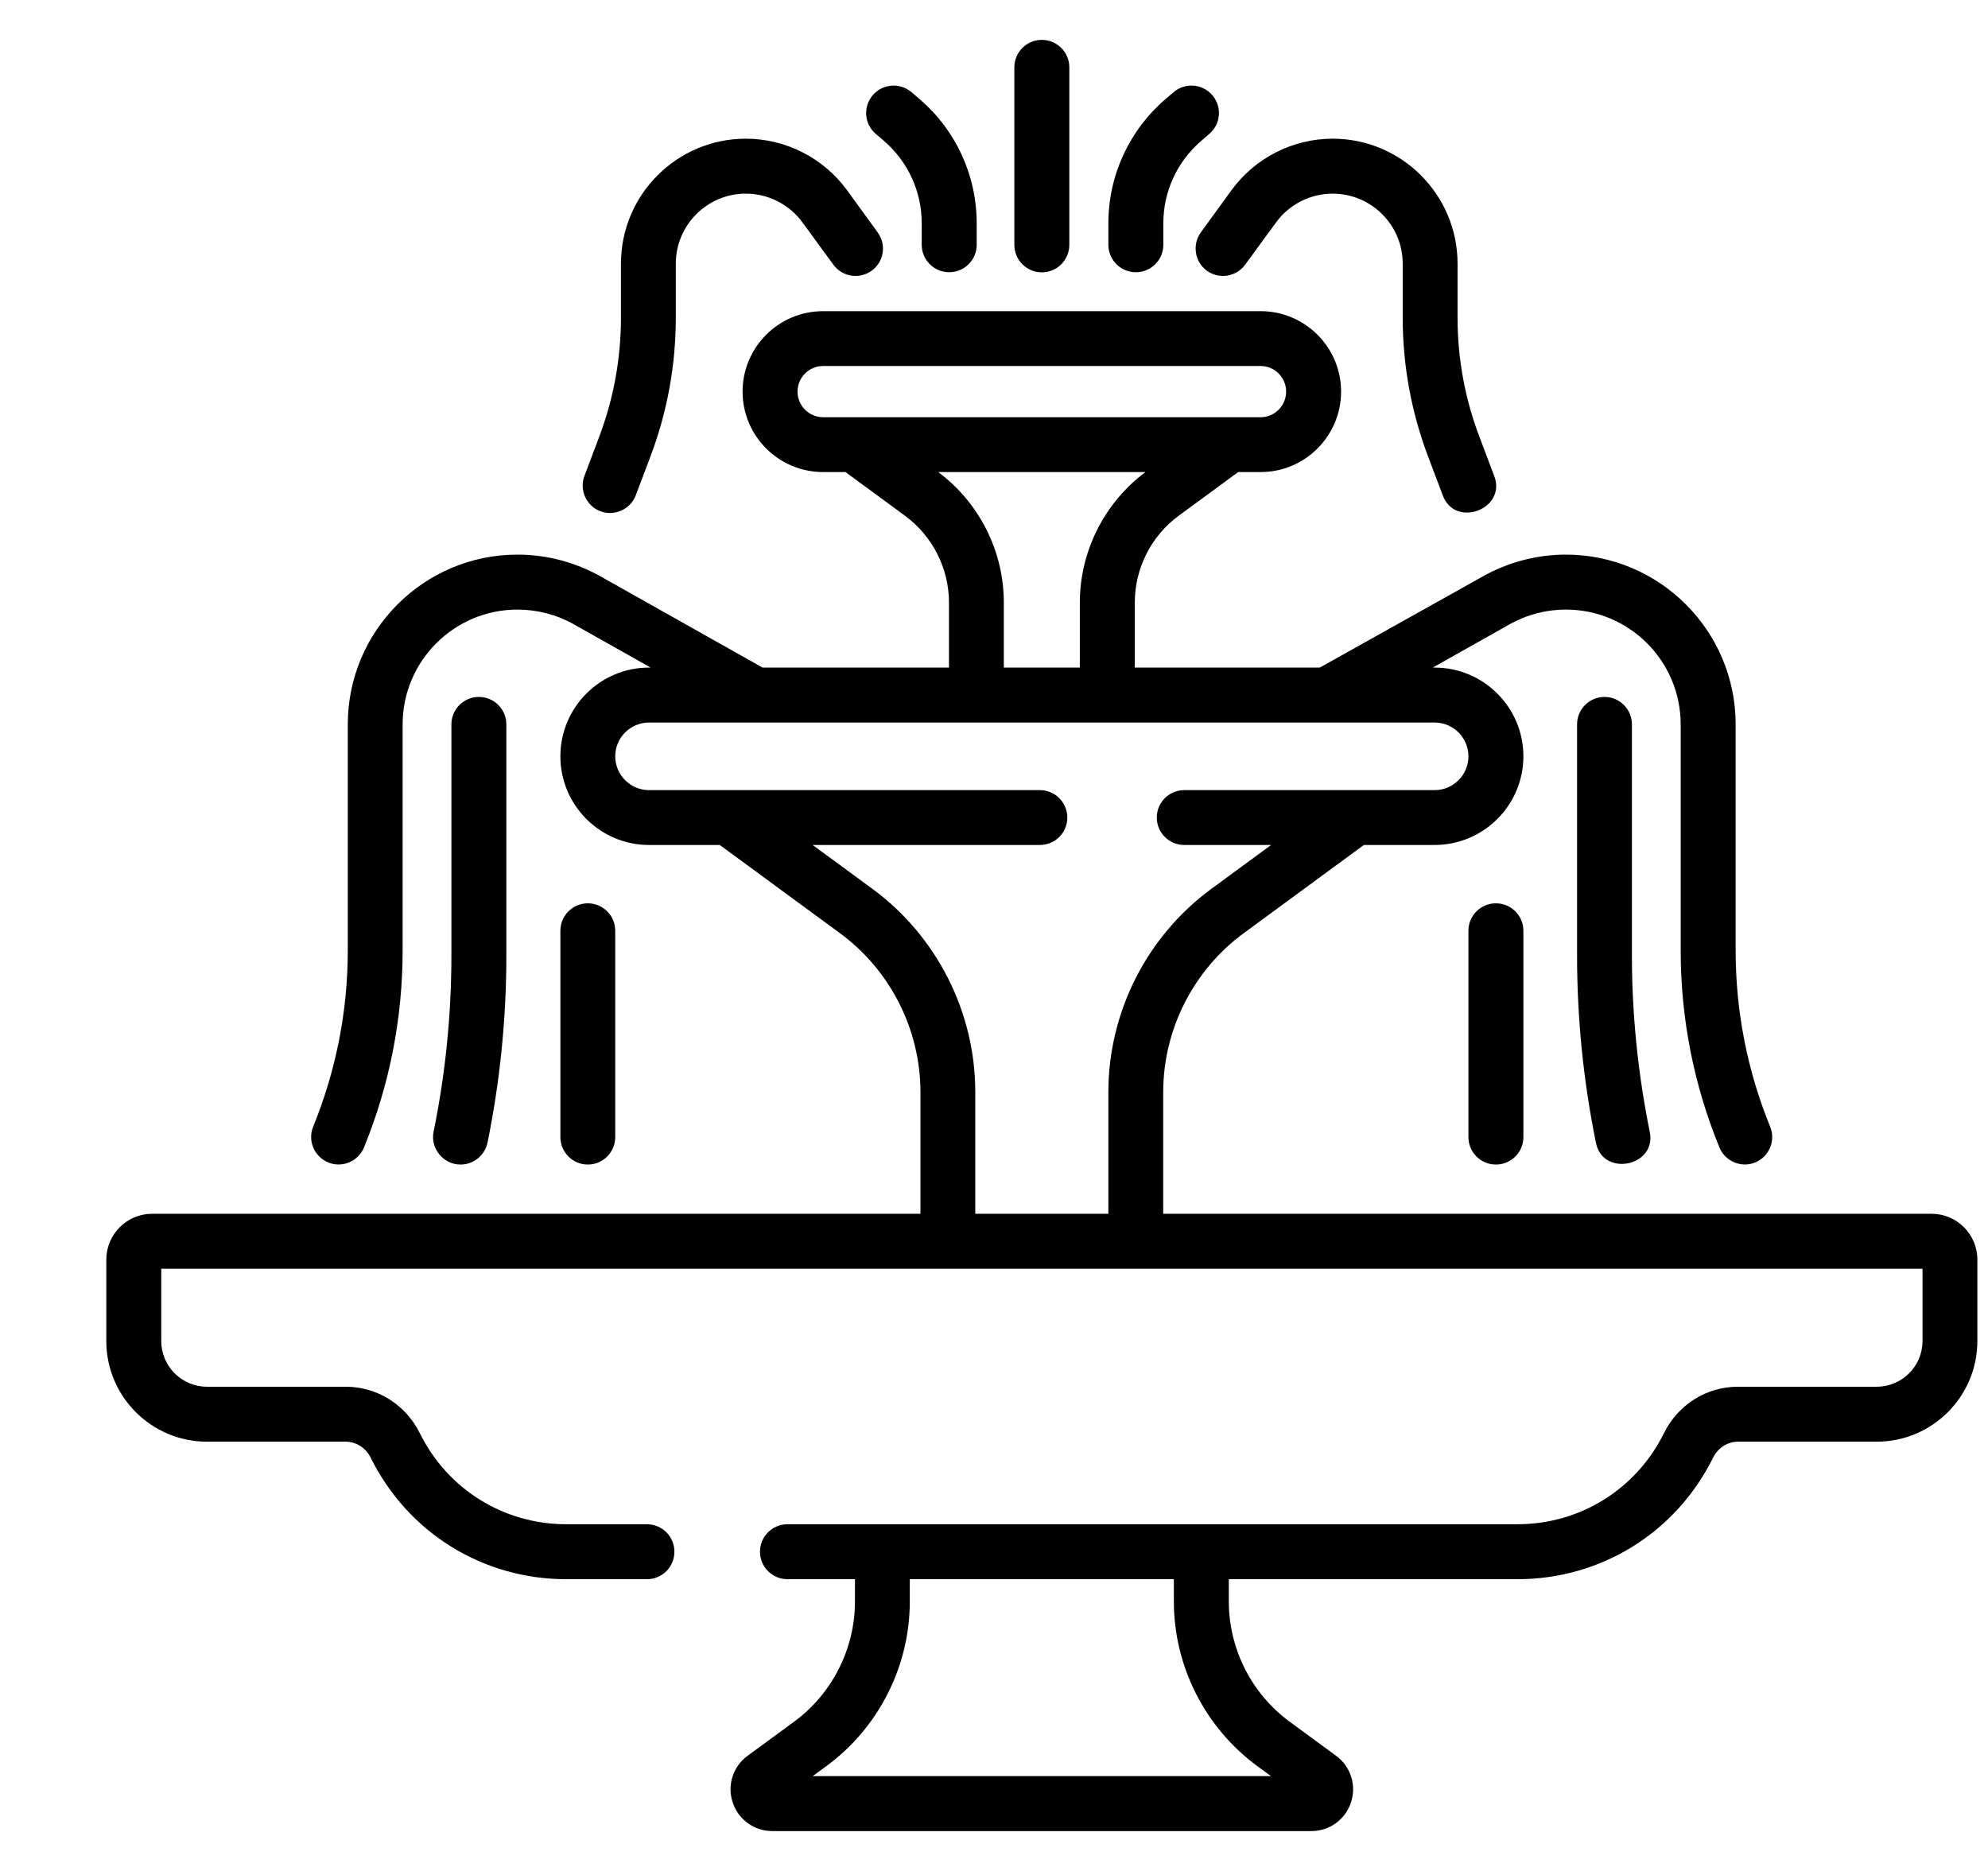
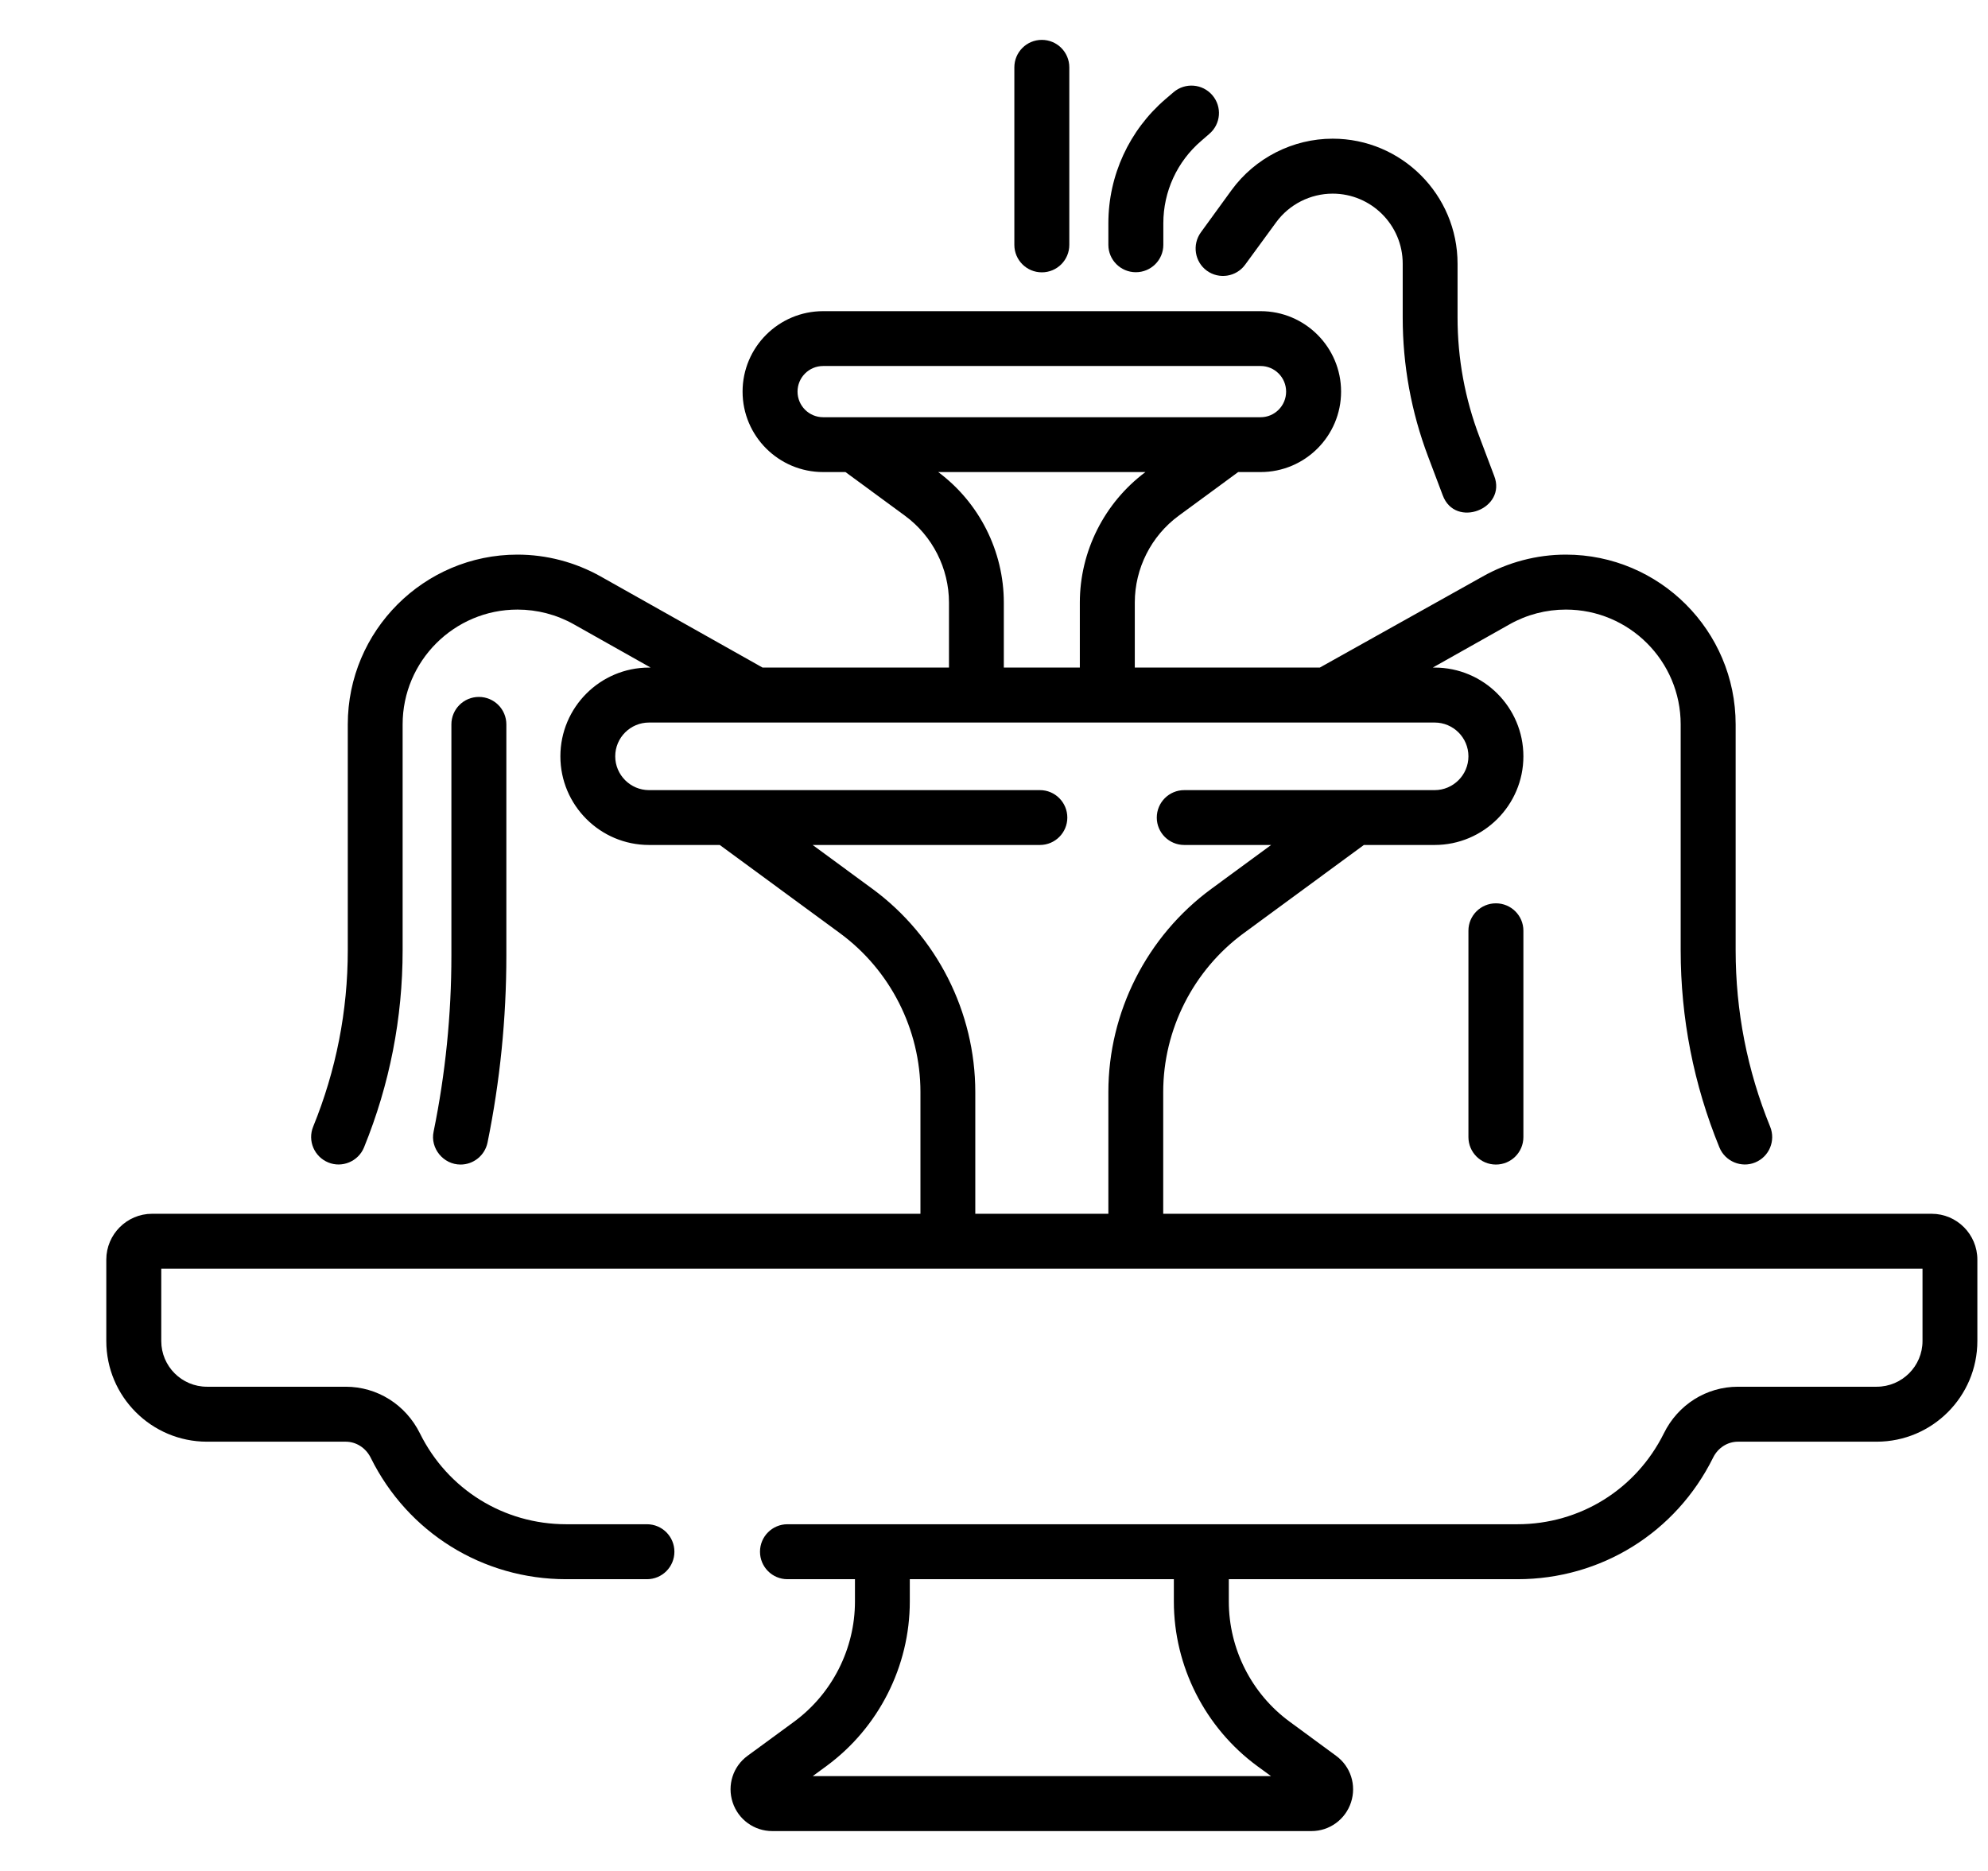
<svg xmlns="http://www.w3.org/2000/svg" width="17" height="16" viewBox="0 0 17 16" fill="none">
  <g clip-path="url(#clip0_1222_795)">
    <path d="M16.518 10.38H9.947V9.339C9.947 8.804 10.205 8.296 10.636 7.98L11.663 7.226H12.268C12.686 7.226 13.027 6.886 13.027 6.468C13.027 6.049 12.686 5.709 12.268 5.709H12.252L12.909 5.339C13.056 5.256 13.222 5.213 13.39 5.213C13.932 5.213 14.372 5.653 14.372 6.195V8.126C14.372 8.707 14.483 9.274 14.703 9.812C14.752 9.933 14.892 9.99 15.009 9.941C15.129 9.892 15.186 9.755 15.137 9.635C14.941 9.154 14.842 8.646 14.842 8.126V6.195C14.842 5.394 14.191 4.743 13.39 4.743C13.142 4.743 12.895 4.808 12.679 4.93L11.286 5.709H9.704V5.153C9.704 4.861 9.844 4.583 10.08 4.41L10.588 4.037H10.78C11.159 4.037 11.468 3.729 11.468 3.349C11.468 2.969 11.159 2.661 10.78 2.661H7.039C6.659 2.661 6.35 2.969 6.35 3.349C6.35 3.729 6.659 4.037 7.039 4.037H7.23L7.738 4.41C7.974 4.583 8.115 4.861 8.115 5.153V5.709H6.521L5.137 4.93C4.92 4.808 4.674 4.743 4.425 4.743C3.625 4.743 2.974 5.394 2.974 6.195V8.126C2.974 8.646 2.874 9.154 2.678 9.635C2.629 9.755 2.687 9.892 2.807 9.941C2.924 9.99 3.064 9.933 3.113 9.812C3.332 9.274 3.443 8.707 3.443 8.126V6.195C3.443 5.653 3.884 5.213 4.425 5.213C4.593 5.213 4.76 5.256 4.907 5.339L5.564 5.709H5.55C5.132 5.709 4.792 6.049 4.792 6.468C4.792 6.886 5.132 7.226 5.55 7.226H6.155L7.182 7.98C7.613 8.296 7.871 8.804 7.871 9.339V10.38H1.3C1.085 10.38 0.909 10.556 0.909 10.772V11.468C0.909 11.943 1.295 12.329 1.77 12.329H2.956C3.046 12.329 3.128 12.382 3.17 12.466C3.487 13.107 4.128 13.505 4.842 13.505H5.532C5.662 13.505 5.767 13.4 5.767 13.27C5.767 13.14 5.662 13.035 5.532 13.035H4.842C4.308 13.035 3.828 12.737 3.591 12.258C3.469 12.012 3.226 11.859 2.956 11.859H1.77C1.554 11.859 1.379 11.684 1.379 11.468V10.85H16.44V11.468C16.44 11.684 16.264 11.859 16.048 11.859H14.862C14.592 11.859 14.349 12.012 14.228 12.258C13.99 12.737 13.511 13.035 12.976 13.035H6.734C6.604 13.035 6.499 13.14 6.499 13.27C6.499 13.4 6.604 13.505 6.734 13.505H7.311V13.696C7.311 14.1 7.116 14.485 6.79 14.724L6.393 15.015C6.268 15.106 6.217 15.266 6.265 15.413C6.313 15.56 6.449 15.659 6.604 15.659H11.215C11.369 15.659 11.505 15.56 11.553 15.413C11.601 15.266 11.55 15.106 11.425 15.015L11.029 14.724C10.702 14.485 10.508 14.1 10.508 13.696V13.505H12.976C13.691 13.505 14.331 13.107 14.649 12.466C14.69 12.382 14.772 12.329 14.862 12.329H16.048C16.523 12.329 16.909 11.943 16.909 11.468V10.772C16.909 10.556 16.734 10.38 16.518 10.38ZM6.82 3.349C6.82 3.228 6.918 3.13 7.039 3.13H10.78C10.9 3.13 10.998 3.228 10.998 3.349C10.998 3.47 10.9 3.568 10.78 3.568H7.039C6.918 3.568 6.82 3.47 6.82 3.349ZM8.023 4.037H9.795C9.444 4.299 9.234 4.715 9.234 5.153V5.709H8.584V5.153C8.584 4.715 8.375 4.299 8.023 4.037ZM7.46 7.601L6.949 7.226H8.893C9.022 7.226 9.127 7.121 9.127 6.992C9.127 6.862 9.022 6.757 8.893 6.757H5.55C5.391 6.757 5.261 6.627 5.261 6.468C5.261 6.308 5.391 6.179 5.55 6.179H12.268C12.427 6.179 12.557 6.308 12.557 6.468C12.557 6.627 12.427 6.757 12.268 6.757H10.127C9.997 6.757 9.892 6.862 9.892 6.992C9.892 7.121 9.997 7.226 10.127 7.226H10.87L10.359 7.601C9.807 8.006 9.478 8.655 9.478 9.339V10.38H8.34V9.339C8.34 8.655 8.011 8.006 7.46 7.601ZM10.751 15.103L10.869 15.189H6.95L7.067 15.103C7.514 14.775 7.78 14.249 7.78 13.696V13.505H10.038V13.696C10.038 14.249 10.305 14.775 10.751 15.103Z" fill="black" />
-     <path d="M13.721 5.96C13.591 5.96 13.486 6.065 13.486 6.195V8.172C13.486 8.708 13.54 9.245 13.647 9.771C13.705 10.071 14.172 9.974 14.107 9.677C14.007 9.182 13.955 8.676 13.955 8.172V6.195C13.955 6.065 13.85 5.96 13.721 5.96Z" fill="black" />
    <path d="M3.939 9.959C4.048 9.959 4.146 9.882 4.169 9.771C4.276 9.246 4.33 8.708 4.33 8.172V6.195C4.33 6.065 4.225 5.96 4.095 5.96C3.965 5.96 3.86 6.065 3.86 6.195V8.172C3.86 8.676 3.809 9.183 3.708 9.677C3.677 9.82 3.792 9.96 3.939 9.959Z" fill="black" />
-     <path d="M5.261 9.724V7.959C5.261 7.83 5.156 7.725 5.027 7.725C4.897 7.725 4.792 7.83 4.792 7.959V9.724C4.792 9.854 4.897 9.959 5.027 9.959C5.156 9.959 5.261 9.854 5.261 9.724Z" fill="black" />
    <path d="M12.557 7.959V9.724C12.557 9.854 12.662 9.959 12.792 9.959C12.922 9.959 13.027 9.854 13.027 9.724V7.959C13.027 7.83 12.922 7.725 12.792 7.725C12.662 7.725 12.557 7.83 12.557 7.959Z" fill="black" />
-     <path d="M7.489 1.145L7.558 1.204C7.764 1.381 7.882 1.638 7.882 1.909V2.094C7.882 2.223 7.987 2.328 8.117 2.328C8.247 2.328 8.352 2.223 8.352 2.094V1.909C8.352 1.5 8.174 1.113 7.863 0.847L7.794 0.788C7.695 0.704 7.547 0.716 7.463 0.814C7.379 0.913 7.39 1.061 7.489 1.145Z" fill="black" />
-     <path d="M5.134 4.372C5.252 4.417 5.391 4.358 5.437 4.235L5.562 3.904C5.706 3.523 5.779 3.123 5.779 2.715V2.255C5.779 1.924 6.048 1.656 6.378 1.656C6.569 1.656 6.75 1.748 6.862 1.902L7.126 2.263C7.202 2.368 7.349 2.391 7.454 2.315C7.559 2.239 7.582 2.092 7.505 1.987L7.242 1.625C7.041 1.35 6.718 1.186 6.378 1.186C5.789 1.186 5.31 1.665 5.31 2.255V2.715C5.31 3.066 5.247 3.41 5.123 3.738L4.998 4.069C4.952 4.19 5.013 4.326 5.134 4.372Z" fill="black" />
    <path d="M9.713 2.328C9.843 2.328 9.948 2.223 9.948 2.094V1.909C9.948 1.638 10.066 1.381 10.273 1.204L10.341 1.145C10.44 1.061 10.452 0.913 10.367 0.814C10.283 0.716 10.135 0.704 10.036 0.788L9.967 0.847C9.657 1.113 9.478 1.5 9.478 1.909V2.094C9.478 2.223 9.583 2.328 9.713 2.328Z" fill="black" />
    <path d="M10.32 2.315C10.425 2.391 10.572 2.368 10.648 2.263L10.912 1.902C11.024 1.748 11.205 1.656 11.396 1.656C11.726 1.656 11.995 1.924 11.995 2.255V2.715C11.995 3.123 12.068 3.523 12.212 3.904L12.337 4.235C12.443 4.523 12.888 4.351 12.777 4.069L12.652 3.738C12.527 3.41 12.464 3.066 12.464 2.715V2.255C12.464 1.665 11.985 1.186 11.396 1.186C11.056 1.186 10.733 1.35 10.532 1.625L10.269 1.987C10.193 2.092 10.216 2.239 10.32 2.315Z" fill="black" />
    <path d="M8.909 2.329C9.039 2.329 9.144 2.224 9.144 2.094V0.576C9.144 0.446 9.039 0.341 8.909 0.341C8.779 0.341 8.674 0.446 8.674 0.576V2.094C8.674 2.224 8.779 2.329 8.909 2.329Z" fill="black" />
  </g>
  <defs>
    <clipPath id="clip0_1222_795">
      <rect width="16" height="16" fill="white" transform="translate(0.909)" />
    </clipPath>
  </defs>
</svg>